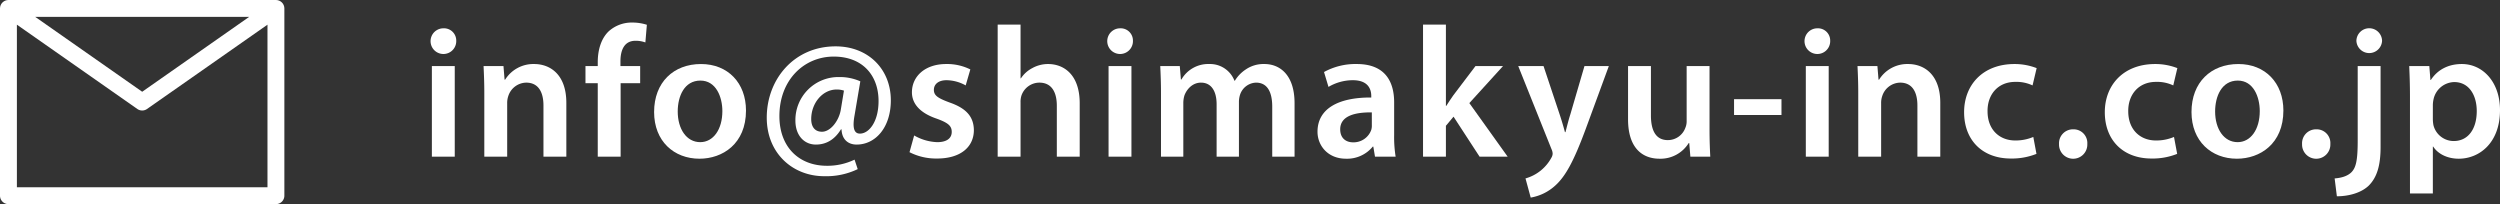
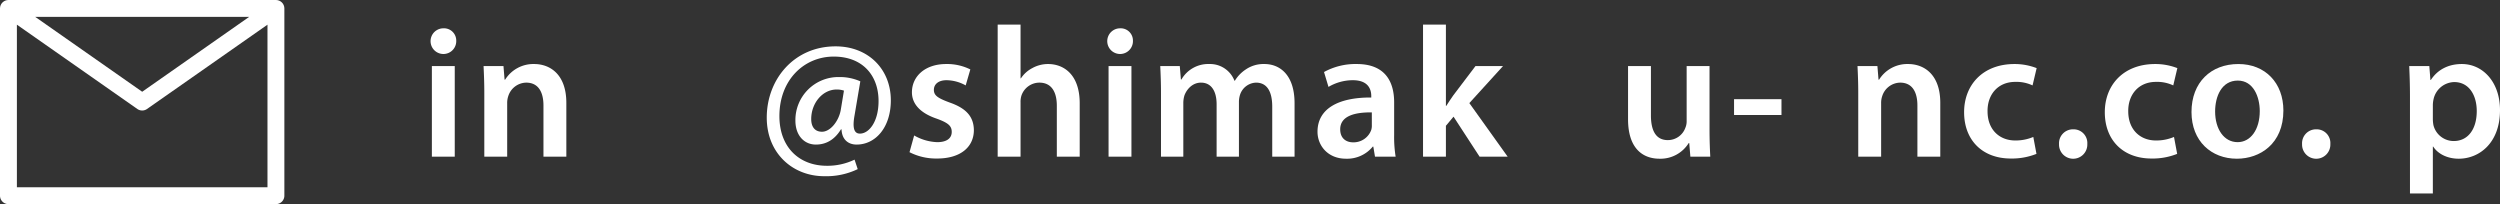
<svg xmlns="http://www.w3.org/2000/svg" viewBox="0 0 967.751 79.017">
  <rect x="0" y="0" width="967.751" height="79.017" fill="#333333" stroke="none" />
  <defs>
    <style>.fe5eeb0e-9aad-4eb1-ae46-a1254cd82afa{fill:#fff;}</style>
  </defs>
  <g id="e0959e1f-bfd1-4e7e-bd70-cca3589de0a1" data-name="レイヤー 2">
    <g id="abfc8850-575a-4119-970b-b774351a74e0" data-name="レイヤー 1">
      <path class="fe5eeb0e-9aad-4eb1-ae46-a1254cd82afa" d="M176.612,15.784a4.971,4.971,0,1,1-4.969-4.824A4.734,4.734,0,0,1,176.612,15.784Zm-9.434,44.86V25.577h8.857V60.644Z" />
      <path class="fe5eeb0e-9aad-4eb1-ae46-a1254cd82afa" d="M187.476,36.018c0-4.032-.144-7.417-.287-10.441h7.704l.433,5.257h.216a12.874,12.874,0,0,1,11.232-6.049c6.121,0,12.457,3.961,12.457,15.05v20.81h-8.857V40.842c0-5.04-1.872-8.856-6.696-8.856a7.433,7.433,0,0,0-6.913,5.184,8.219,8.219,0,0,0-.432,2.808V60.644h-8.857Z" />
-       <path class="fe5eeb0e-9aad-4eb1-ae46-a1254cd82afa" d="M231.389,60.644V32.202h-4.753v-6.625h4.753V24.065c0-4.536,1.224-9.073,4.248-11.953a13.28,13.28,0,0,1,9.145-3.384,18.399,18.399,0,0,1,5.617.863l-.576,6.841a10.725,10.725,0,0,0-3.816-.648c-4.393,0-5.833,3.673-5.833,7.993v1.8h7.633v6.625h-7.561V60.644Z" />
-       <path class="fe5eeb0e-9aad-4eb1-ae46-a1254cd82afa" d="M288.774,42.786c0,12.889-9.072,18.65-18.001,18.65-9.865,0-17.569-6.769-17.569-18.073,0-11.521,7.561-18.578,18.145-18.578C281.789,24.785,288.774,32.129,288.774,42.786Zm-26.426.36c0,6.769,3.384,11.881,8.713,11.881,5.04,0,8.568-4.896,8.568-12.025,0-5.473-2.448-11.809-8.496-11.809C264.868,31.194,262.348,37.314,262.348,43.147Z" />
      <path class="fe5eeb0e-9aad-4eb1-ae46-a1254cd82afa" d="M332.024,65.468A28.064,28.064,0,0,1,318.99,68.204c-11.881,0-22.178-8.641-22.178-22.682,0-14.762,10.513-27.578,26.642-27.578,12.602,0,21.386,8.784,21.386,20.881,0,10.585-5.976,17.138-13.249,17.138-3.168,0-5.689-1.872-5.832-5.904h-.216c-2.377,3.889-5.617,5.904-9.722,5.904-4.464,0-7.92-3.456-7.92-9.288a16.654,16.654,0,0,1,16.921-16.85,19.679,19.679,0,0,1,8.209,1.656l-2.232,13.177c-.864,4.752-.216,6.984,1.944,7.057,3.384.143,7.345-4.248,7.345-12.602,0-9.864-6.121-17.209-17.354-17.209-11.377,0-21.026,8.929-21.026,23.042,0,12.097,7.705,19.226,18.362,19.226a24.26,24.26,0,0,0,10.729-2.376Zm-5.329-30.387a8.816,8.816,0,0,0-2.808-.432c-5.473,0-9.865,5.256-9.865,11.449,0,2.952,1.368,4.896,4.177,4.896,3.312,0,6.552-4.249,7.272-8.497Z" />
      <path class="fe5eeb0e-9aad-4eb1-ae46-a1254cd82afa" d="M353.872,52.435a19.192,19.192,0,0,0,8.929,2.593c3.889,0,5.616-1.656,5.616-3.961,0-2.376-1.44-3.528-5.761-5.112-6.84-2.304-9.648-6.049-9.648-10.225,0-6.192,5.112-10.945,13.249-10.945a20.231,20.231,0,0,1,9.361,2.089l-1.801,6.192a15.489,15.489,0,0,0-7.416-2.017c-3.169,0-4.896,1.584-4.896,3.744,0,2.232,1.656,3.24,6.12,4.896,6.408,2.232,9.289,5.473,9.361,10.657,0,6.408-4.969,11.017-14.258,11.017a22.624,22.624,0,0,1-10.657-2.448Z" />
      <path class="fe5eeb0e-9aad-4eb1-ae46-a1254cd82afa" d="M386.199,9.52h8.857V30.33H395.2a11.663,11.663,0,0,1,4.393-3.961,12.49,12.49,0,0,1,6.12-1.584c5.976,0,12.241,3.961,12.241,15.193V60.644h-8.857V40.914c0-5.041-1.872-8.929-6.769-8.929a7.391,7.391,0,0,0-6.913,4.968,7.984,7.984,0,0,0-.359,2.665V60.644h-8.857Z" />
      <path class="fe5eeb0e-9aad-4eb1-ae46-a1254cd82afa" d="M438.559,15.784a4.971,4.971,0,1,1-4.969-4.824A4.734,4.734,0,0,1,438.559,15.784Zm-9.434,44.86V25.577h8.857V60.644Z" />
      <path class="fe5eeb0e-9aad-4eb1-ae46-a1254cd82afa" d="M449.422,36.018c0-4.032-.144-7.417-.287-10.441h7.56l.432,5.185h.216a11.947,11.947,0,0,1,10.801-5.977,10.112,10.112,0,0,1,9.722,6.48h.144a13.827,13.827,0,0,1,4.248-4.392,12.166,12.166,0,0,1,7.201-2.089c5.761,0,11.665,3.961,11.665,15.193V60.644h-8.641v-19.37c0-5.832-2.017-9.288-6.265-9.288a6.754,6.754,0,0,0-6.192,4.68,9.428,9.428,0,0,0-.433,2.953V60.644h-8.641V40.338c0-4.896-1.944-8.352-6.049-8.352-3.312,0-5.544,2.592-6.408,4.968a10.101,10.101,0,0,0-.432,2.952V60.644H449.422Z" />
      <path class="fe5eeb0e-9aad-4eb1-ae46-a1254cd82afa" d="M539.676,52.219a47.34,47.34,0,0,0,.576,8.425h-7.993l-.647-3.889h-.216a12.816,12.816,0,0,1-10.369,4.681c-7.057,0-11.018-5.112-11.018-10.44,0-8.785,7.85-13.321,20.81-13.25V37.17c0-2.305-.936-6.121-7.129-6.121a18.566,18.566,0,0,0-9.433,2.593l-1.728-5.761a25.252,25.252,0,0,1,12.673-3.097c11.233,0,14.474,7.129,14.474,14.834Zm-8.641-8.713c-6.265-.072-12.241,1.225-12.241,6.553,0,3.456,2.232,5.04,5.041,5.04a7.271,7.271,0,0,0,6.984-4.824,5.984,5.984,0,0,0,.216-1.944Z" />
      <path class="fe5eeb0e-9aad-4eb1-ae46-a1254cd82afa" d="M559.711,40.987h.144c.864-1.368,1.872-2.881,2.736-4.104L571.16,25.577h10.656L568.783,39.906l14.834,20.738H572.744l-10.081-15.482-2.952,3.528V60.644h-8.857V9.52h8.857Z" />
-       <path class="fe5eeb0e-9aad-4eb1-ae46-a1254cd82afa" d="M597.503,25.577l6.265,18.794c.72,2.16,1.512,4.824,2.016,6.769h.216c.505-1.944,1.152-4.608,1.873-6.841l5.472-18.722h9.434l-8.785,23.906c-4.824,13.105-8.065,18.938-12.169,22.538a18.687,18.687,0,0,1-9.289,4.465l-2.016-7.417a16.415,16.415,0,0,0,10.009-7.993,3.308,3.308,0,0,0,.504-1.584,4.427,4.427,0,0,0-.433-1.728L587.71,25.577Z" />
      <path class="fe5eeb0e-9aad-4eb1-ae46-a1254cd82afa" d="M661.759,50.131c0,4.176.143,7.633.288,10.513h-7.705l-.432-5.257h-.217a12.833,12.833,0,0,1-11.305,6.049c-6.337,0-12.169-3.816-12.169-15.266V25.577h8.857v19.082c0,5.832,1.872,9.577,6.553,9.577a7.204,7.204,0,0,0,6.769-4.753,6.399,6.399,0,0,0,.504-2.736v-21.17h8.857Z" />
      <path class="fe5eeb0e-9aad-4eb1-ae46-a1254cd82afa" d="M689.612,38.394v6.121H671.251V38.394Z" />
-       <path class="fe5eeb0e-9aad-4eb1-ae46-a1254cd82afa" d="M708.468,15.784a4.971,4.971,0,1,1-4.969-4.824A4.734,4.734,0,0,1,708.468,15.784Zm-9.434,44.86V25.577h8.857V60.644Z" />
      <path class="fe5eeb0e-9aad-4eb1-ae46-a1254cd82afa" d="M719.33,36.018c0-4.032-.144-7.417-.287-10.441h7.704l.433,5.257h.216a12.874,12.874,0,0,1,11.232-6.049c6.121,0,12.457,3.961,12.457,15.05v20.81h-8.857V40.842c0-5.04-1.872-8.856-6.696-8.856a7.433,7.433,0,0,0-6.913,5.184,8.216,8.216,0,0,0-.432,2.808V60.644H719.33Z" />
      <path class="fe5eeb0e-9aad-4eb1-ae46-a1254cd82afa" d="M788.316,59.564a25.633,25.633,0,0,1-9.937,1.8c-10.945,0-18.073-7.057-18.073-17.93,0-10.513,7.2-18.649,19.514-18.649a23.631,23.631,0,0,1,8.568,1.584l-1.584,6.697a14.584,14.584,0,0,0-6.696-1.368c-6.769,0-10.802,4.968-10.729,11.377,0,7.2,4.681,11.305,10.729,11.305a17.588,17.588,0,0,0,6.984-1.368Z" />
      <path class="fe5eeb0e-9aad-4eb1-ae46-a1254cd82afa" d="M797.053,55.748a5.393,5.393,0,0,1,5.473-5.689,5.314,5.314,0,0,1,5.473,5.689,5.477,5.477,0,1,1-10.945,0Z" />
      <path class="fe5eeb0e-9aad-4eb1-ae46-a1254cd82afa" d="M842.782,59.564a25.633,25.633,0,0,1-9.937,1.8c-10.945,0-18.073-7.057-18.073-17.93,0-10.513,7.2-18.649,19.514-18.649a23.632,23.632,0,0,1,8.568,1.584l-1.584,6.697a14.584,14.584,0,0,0-6.696-1.368c-6.769,0-10.802,4.968-10.73,11.377,0,7.2,4.681,11.305,10.73,11.305a17.588,17.588,0,0,0,6.984-1.368Z" />
      <path class="fe5eeb0e-9aad-4eb1-ae46-a1254cd82afa" d="M883.9,42.786c0,12.889-9.072,18.65-18.001,18.65-9.865,0-17.569-6.769-17.569-18.073,0-11.521,7.561-18.578,18.145-18.578C876.916,24.785,883.9,32.129,883.9,42.786Zm-26.426.36c0,6.769,3.384,11.881,8.713,11.881,5.04,0,8.568-4.896,8.568-12.025,0-5.473-2.448-11.809-8.496-11.809C859.995,31.194,857.475,37.314,857.475,43.147Z" />
      <path class="fe5eeb0e-9aad-4eb1-ae46-a1254cd82afa" d="M891.134,55.748a5.393,5.393,0,0,1,5.473-5.689,5.314,5.314,0,0,1,5.473,5.689,5.477,5.477,0,1,1-10.945,0Z" />
-       <path class="fe5eeb0e-9aad-4eb1-ae46-a1254cd82afa" d="M903.739,69.069c2.881-.216,5.184-1.008,6.625-2.52,1.656-1.8,2.304-4.536,2.304-12.169V25.577h8.857V56.9c0,7.272-1.44,11.809-4.608,14.978-3.024,2.88-7.921,4.104-12.313,4.104Zm18.361-53.285a4.973,4.973,0,0,1-9.937,0,4.97,4.97,0,0,1,9.937,0Z" />
      <path class="fe5eeb0e-9aad-4eb1-ae46-a1254cd82afa" d="M932.9,37.242c0-4.608-.143-8.352-.287-11.665h7.776l.432,5.4h.144c2.592-3.96,6.696-6.192,12.024-6.192,8.065,0,14.762,6.913,14.762,17.857,0,12.674-7.993,18.794-15.985,18.794-4.393,0-8.064-1.872-9.865-4.681h-.144V74.901H932.9Zm8.857,8.713a13.511,13.511,0,0,0,.216,2.448,8.091,8.091,0,0,0,7.849,6.192c5.616,0,8.929-4.68,8.929-11.593,0-6.192-3.024-11.232-8.713-11.232a8.394,8.394,0,0,0-7.992,6.552,11.822,11.822,0,0,0-.288,2.232Z" />
      <path class="fe5eeb0e-9aad-4eb1-ae46-a1254cd82afa" d="M110.076,3.243a3.321,3.321,0,0,0-.044-.442c-.01-.067-.009-.137-.023-.203-.02-.096-.059-.189-.088-.284a3.273,3.273,0,0,0-.106-.331c-.022-.051-.056-.099-.081-.15a3.205,3.205,0,0,0-.233-.416c-.005-.008-.007-.015-.012-.022-.042-.06-.094-.105-.138-.16a3.286,3.286,0,0,0-.263-.306c-.075-.072-.158-.132-.238-.197-.085-.067-.166-.139-.257-.199a3.095,3.095,0,0,0-.277-.15A3.188,3.188,0,0,0,108.028.24a3.062,3.062,0,0,0-.302-.094c-.102-.03-.201-.065-.306-.085a3.087,3.087,0,0,0-.387-.039C106.957.018,106.886,0,106.809,0H3.27c-.074,0-.143.017-.216.022a3.437,3.437,0,0,0-.396.04c-.102.02-.198.053-.297.083A3.225,3.225,0,0,0,2.05.241C1.952.28,1.863.333,1.77.38c-.096.05-.193.095-.284.155A3.185,3.185,0,0,0,1.234.73c-.082.066-.166.126-.242.2a3.26,3.26,0,0,0-.264.306c-.044.055-.096.101-.137.16C.587,1.402.584,1.41.579,1.416a3.32,3.32,0,0,0-.233.416c-.025.051-.06.099-.082.151A3.351,3.351,0,0,0,.16,2.31c-.03.096-.069.19-.089.288-.013.065-.013.134-.023.2a3.266,3.266,0,0,0-.045.446c0,.01-.003.018-.003.027V75.748a3.27,3.27,0,0,0,3.27,3.269H106.809a3.27,3.27,0,0,0,3.27-3.269V3.27C110.079,3.261,110.076,3.252,110.076,3.243ZM96.437,6.54c-13.564,9.495-38.86,27.201-41.397,28.978C52.502,33.741,27.206,16.035,13.642,6.54ZM6.539,72.478V9.549L53.164,42.187a3.268,3.268,0,0,0,3.75,0L103.54,9.549V72.478Z" />
    </g>
  </g>
</svg>